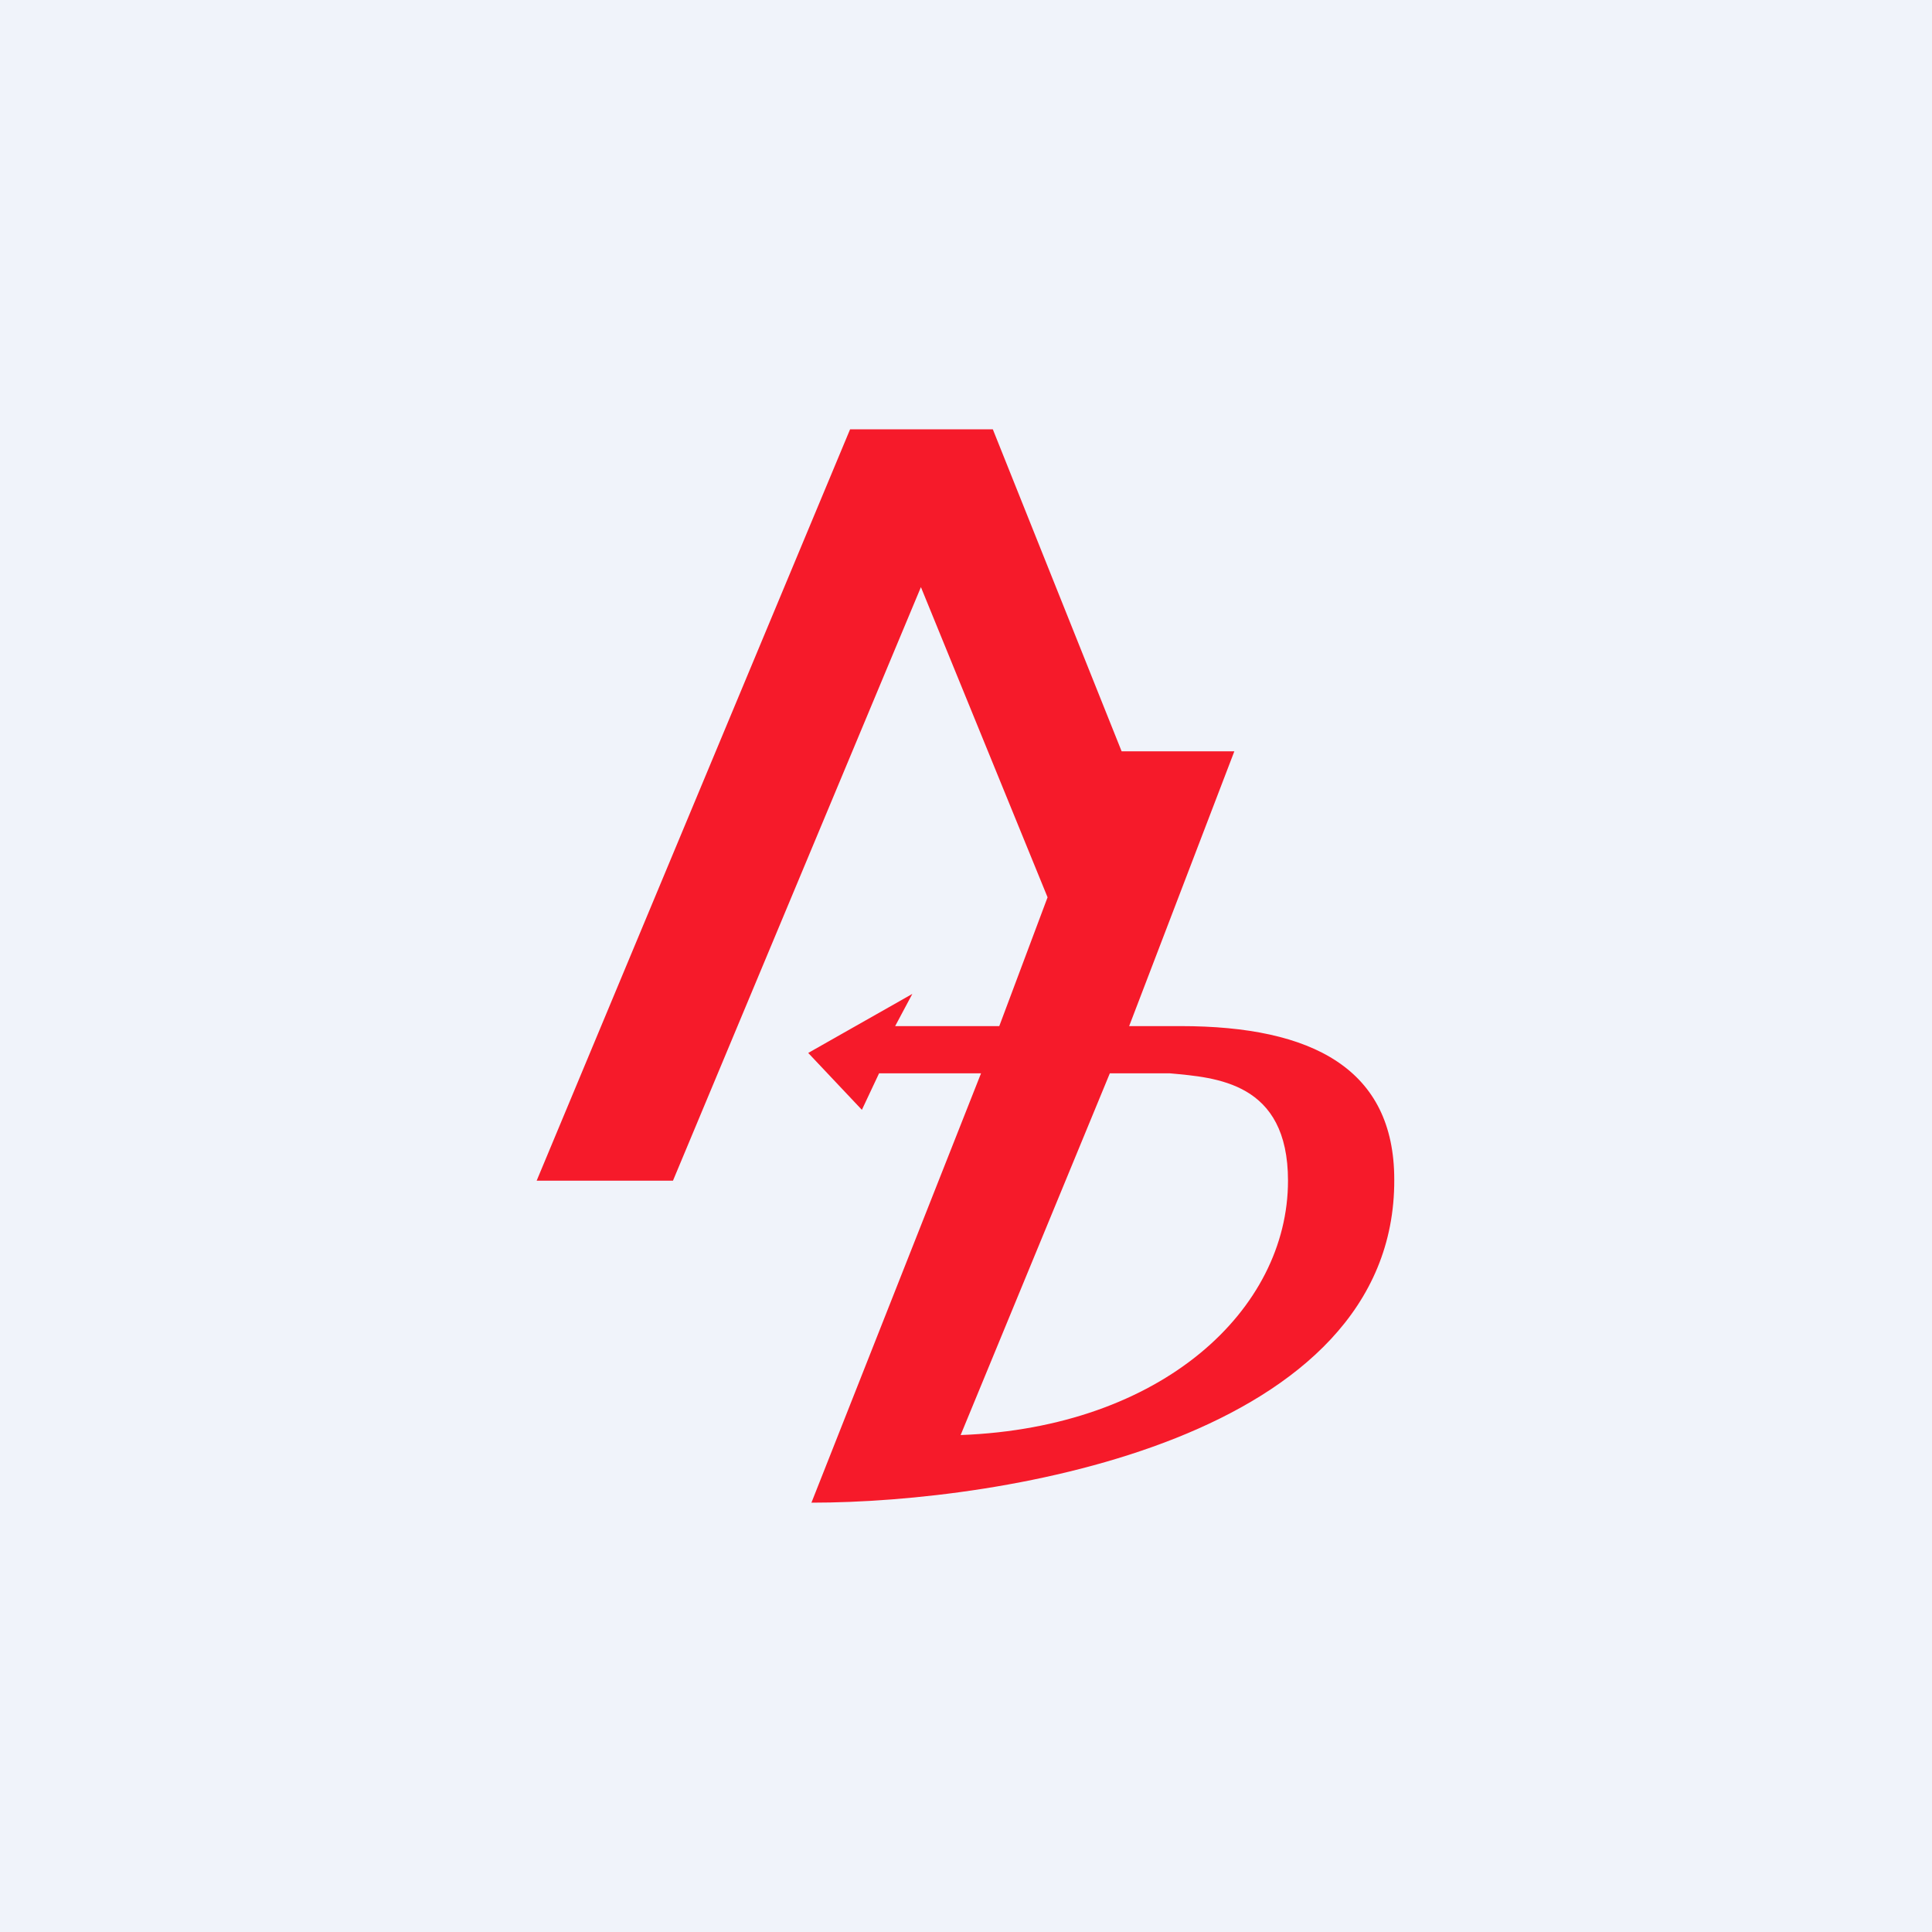
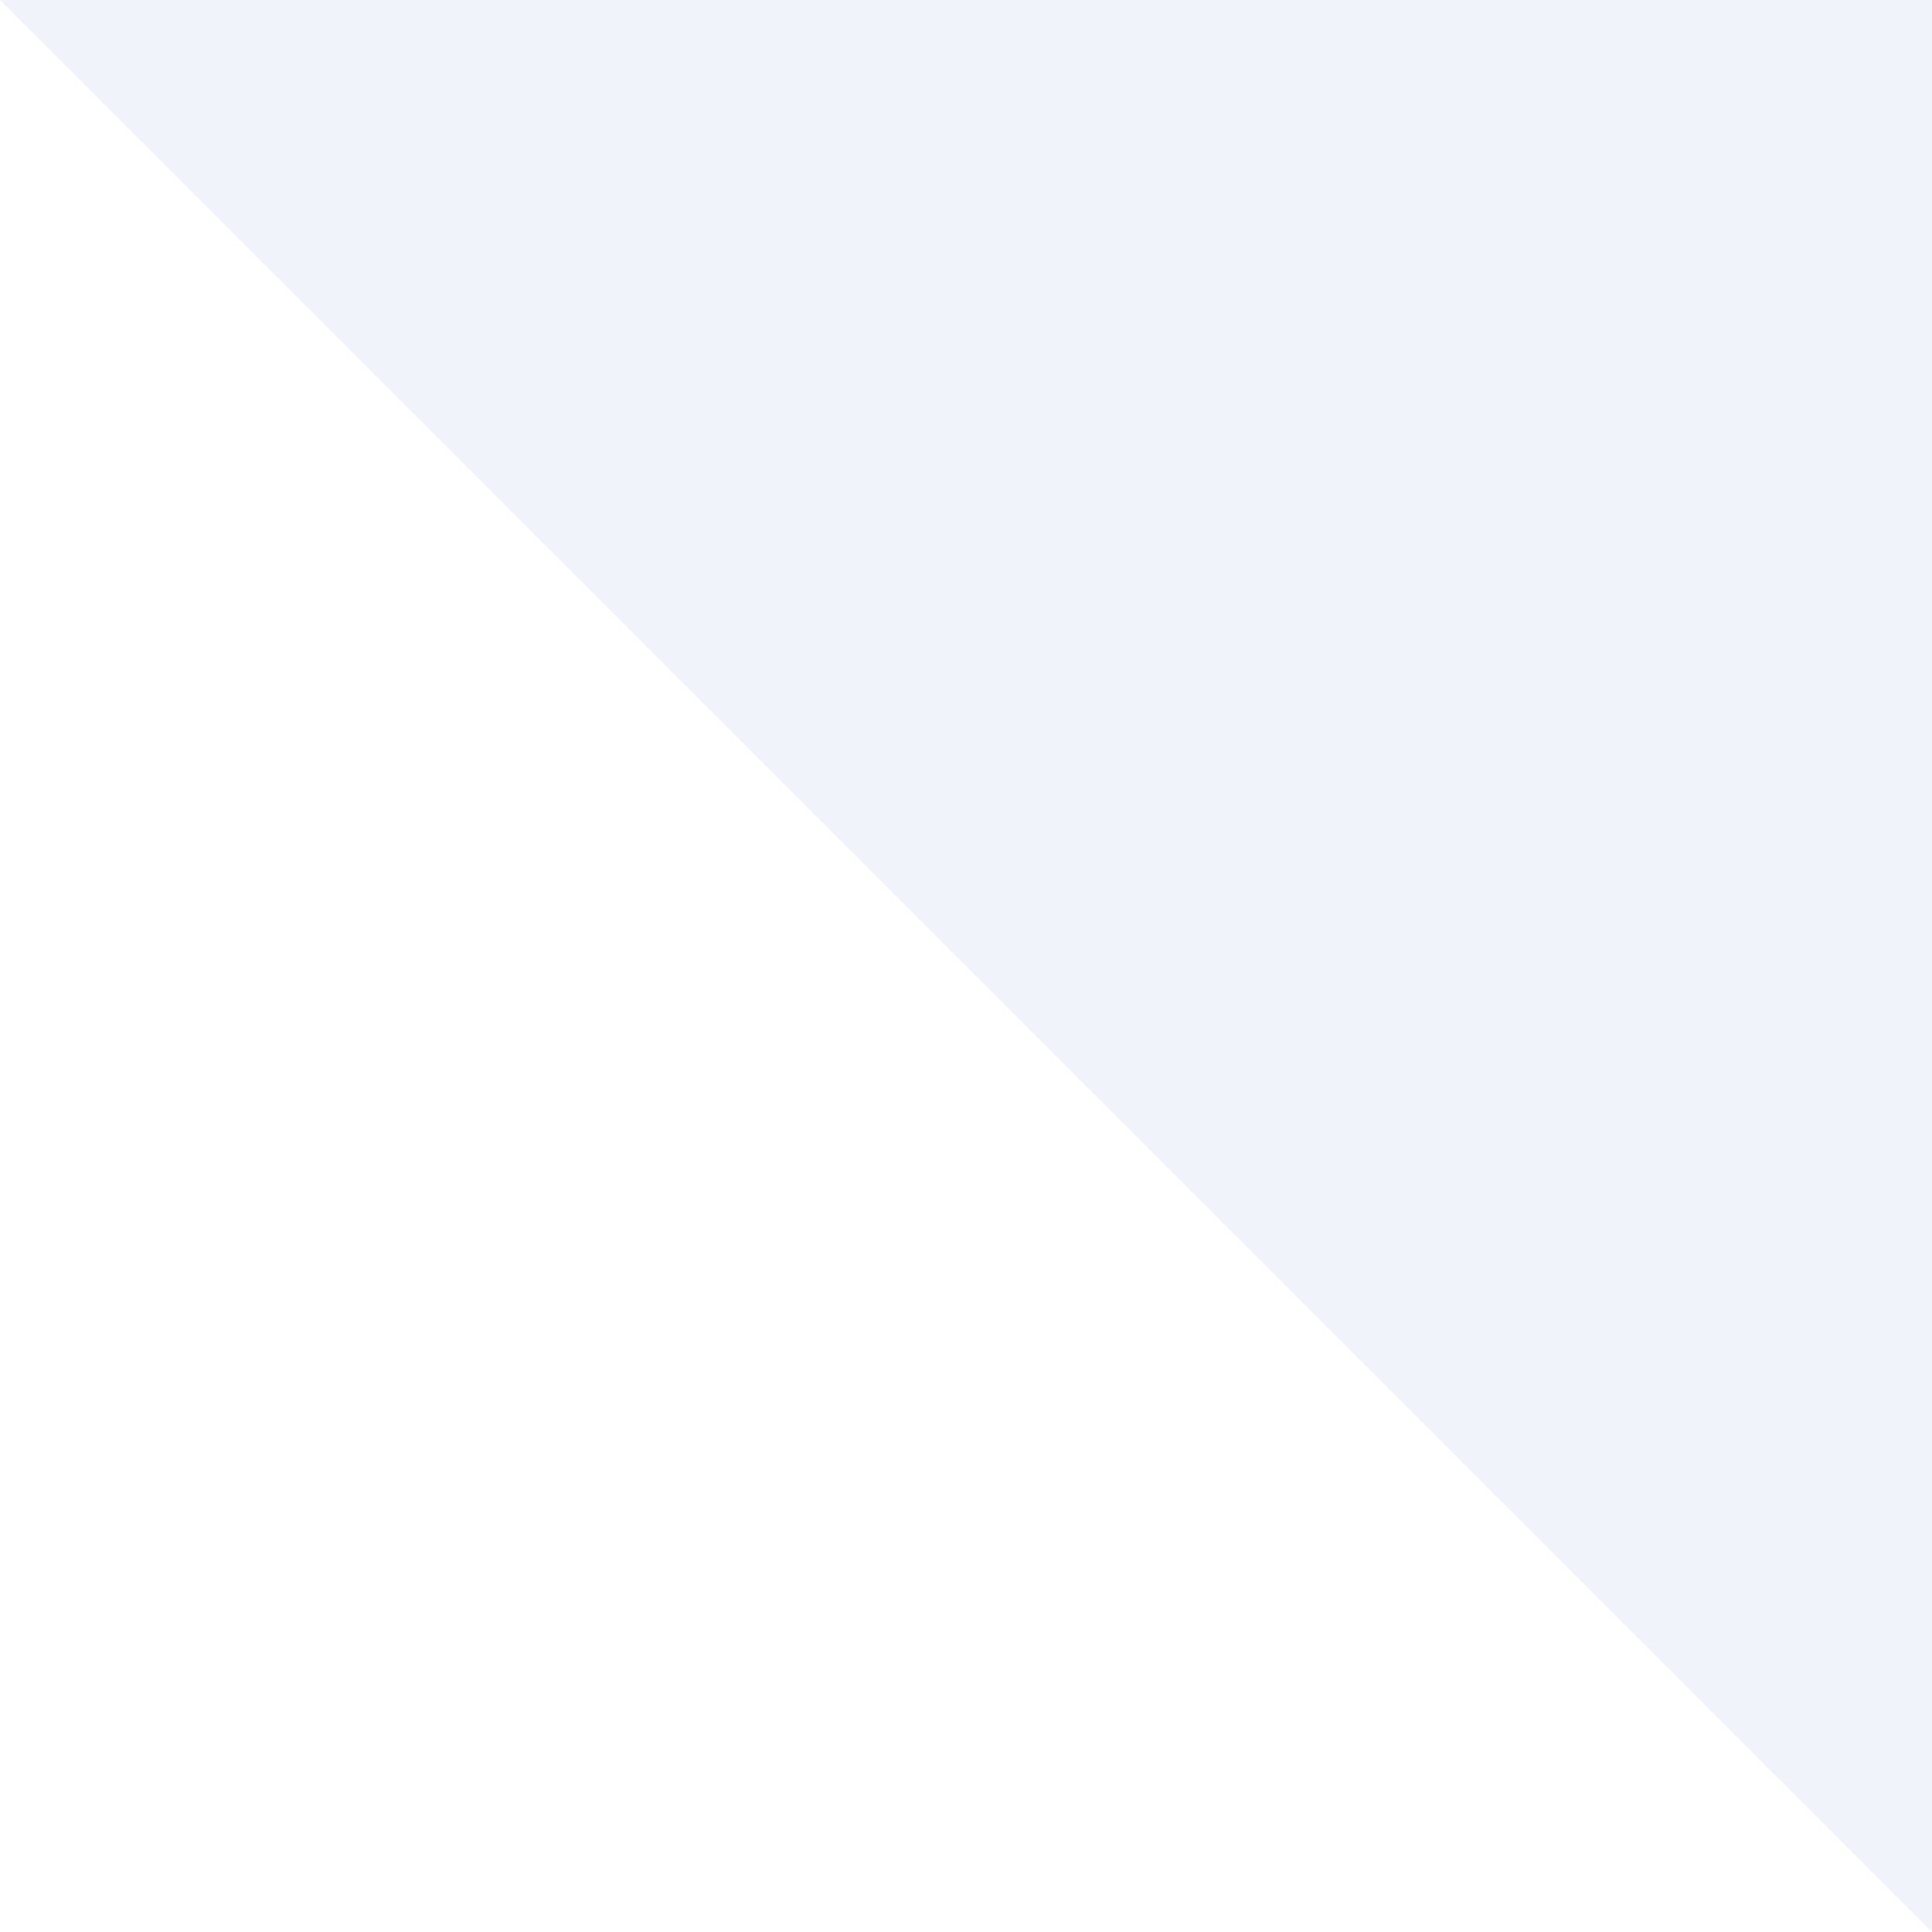
<svg xmlns="http://www.w3.org/2000/svg" width="18" height="18" viewBox="0 0 18 18">
-   <path fill="#F0F3FA" d="M0 0h18v18H0z" />
-   <path fill-rule="evenodd" d="M7.92 4h1.33l1.2 3h1.05l-.98 2.56H11c1.23 0 1.99.4 1.99 1.43C13 13.4 9.36 14 7.56 14l1.58-4h-.95l-.16.34-.5-.53.97-.55-.16.3h.97l.45-1.2-1.18-2.89L6.27 11H5l2.92-7Zm1.03 9.37L10.34 10H10.9c.43.04 1.1.08 1.1 1 0 1.2-1.17 2.3-3.05 2.37Z" fill="#F61A2A" />
+   <path fill="#F0F3FA" d="M0 0h18v18z" />
</svg>